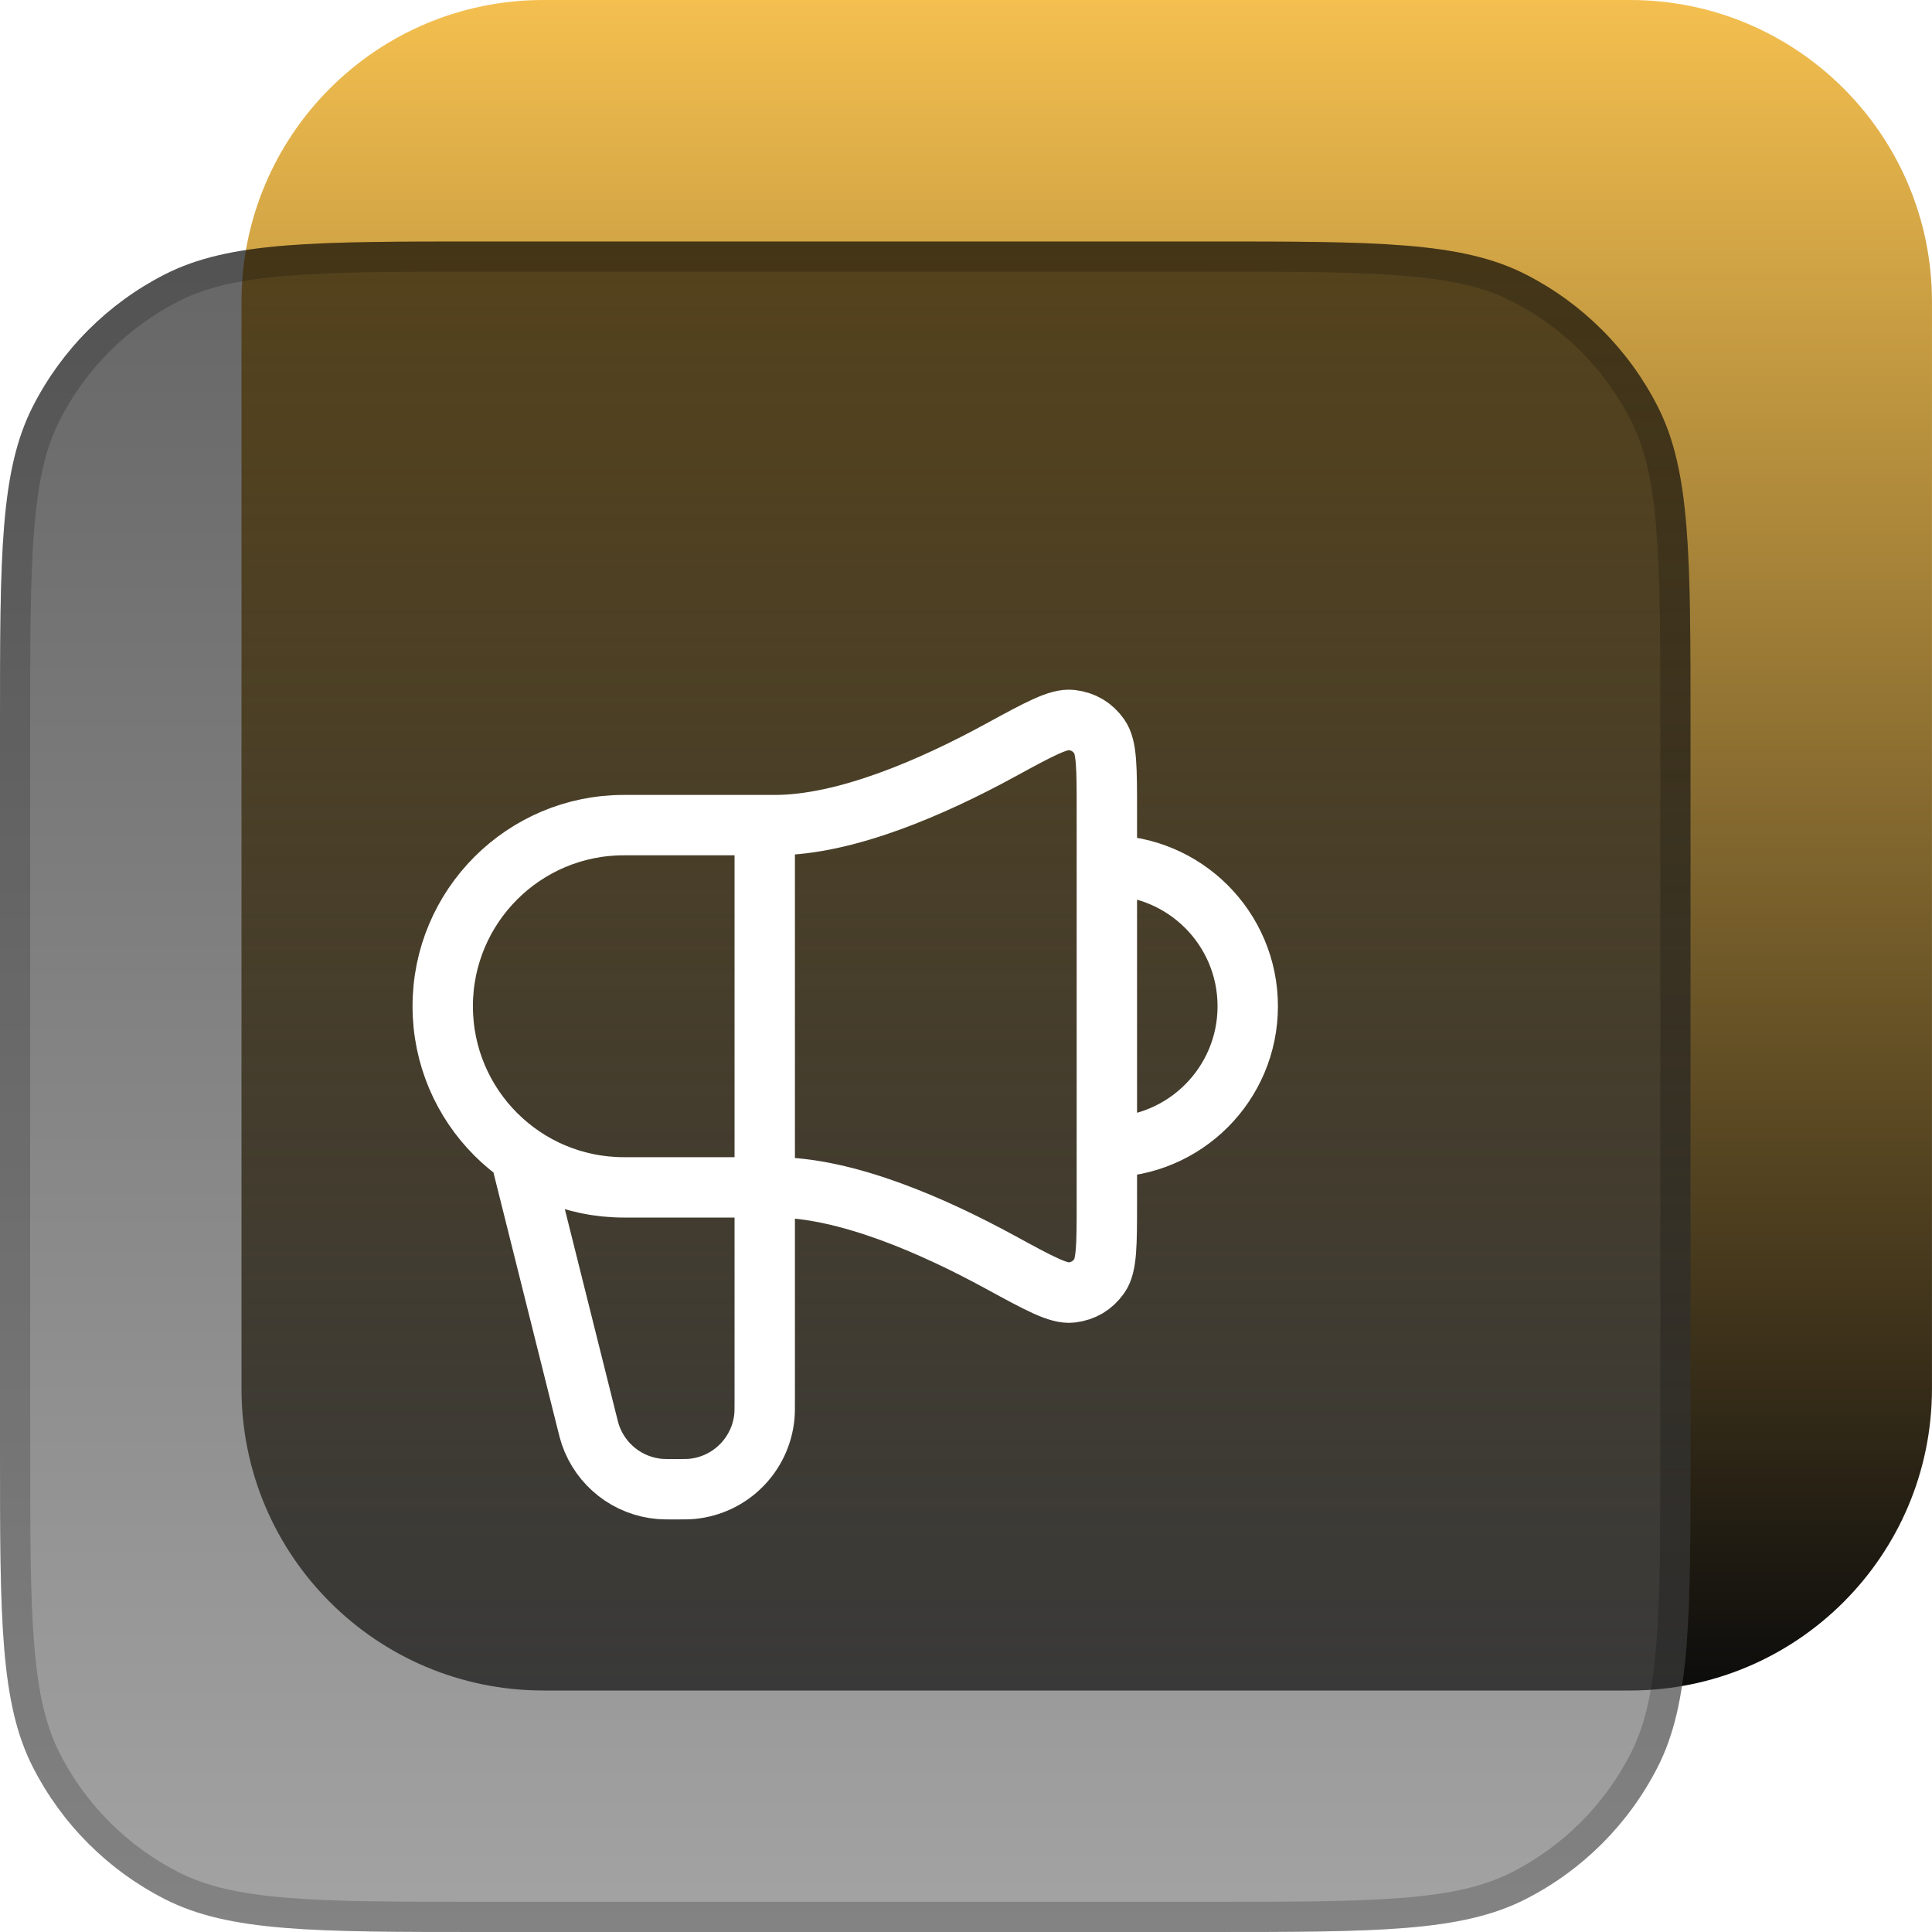
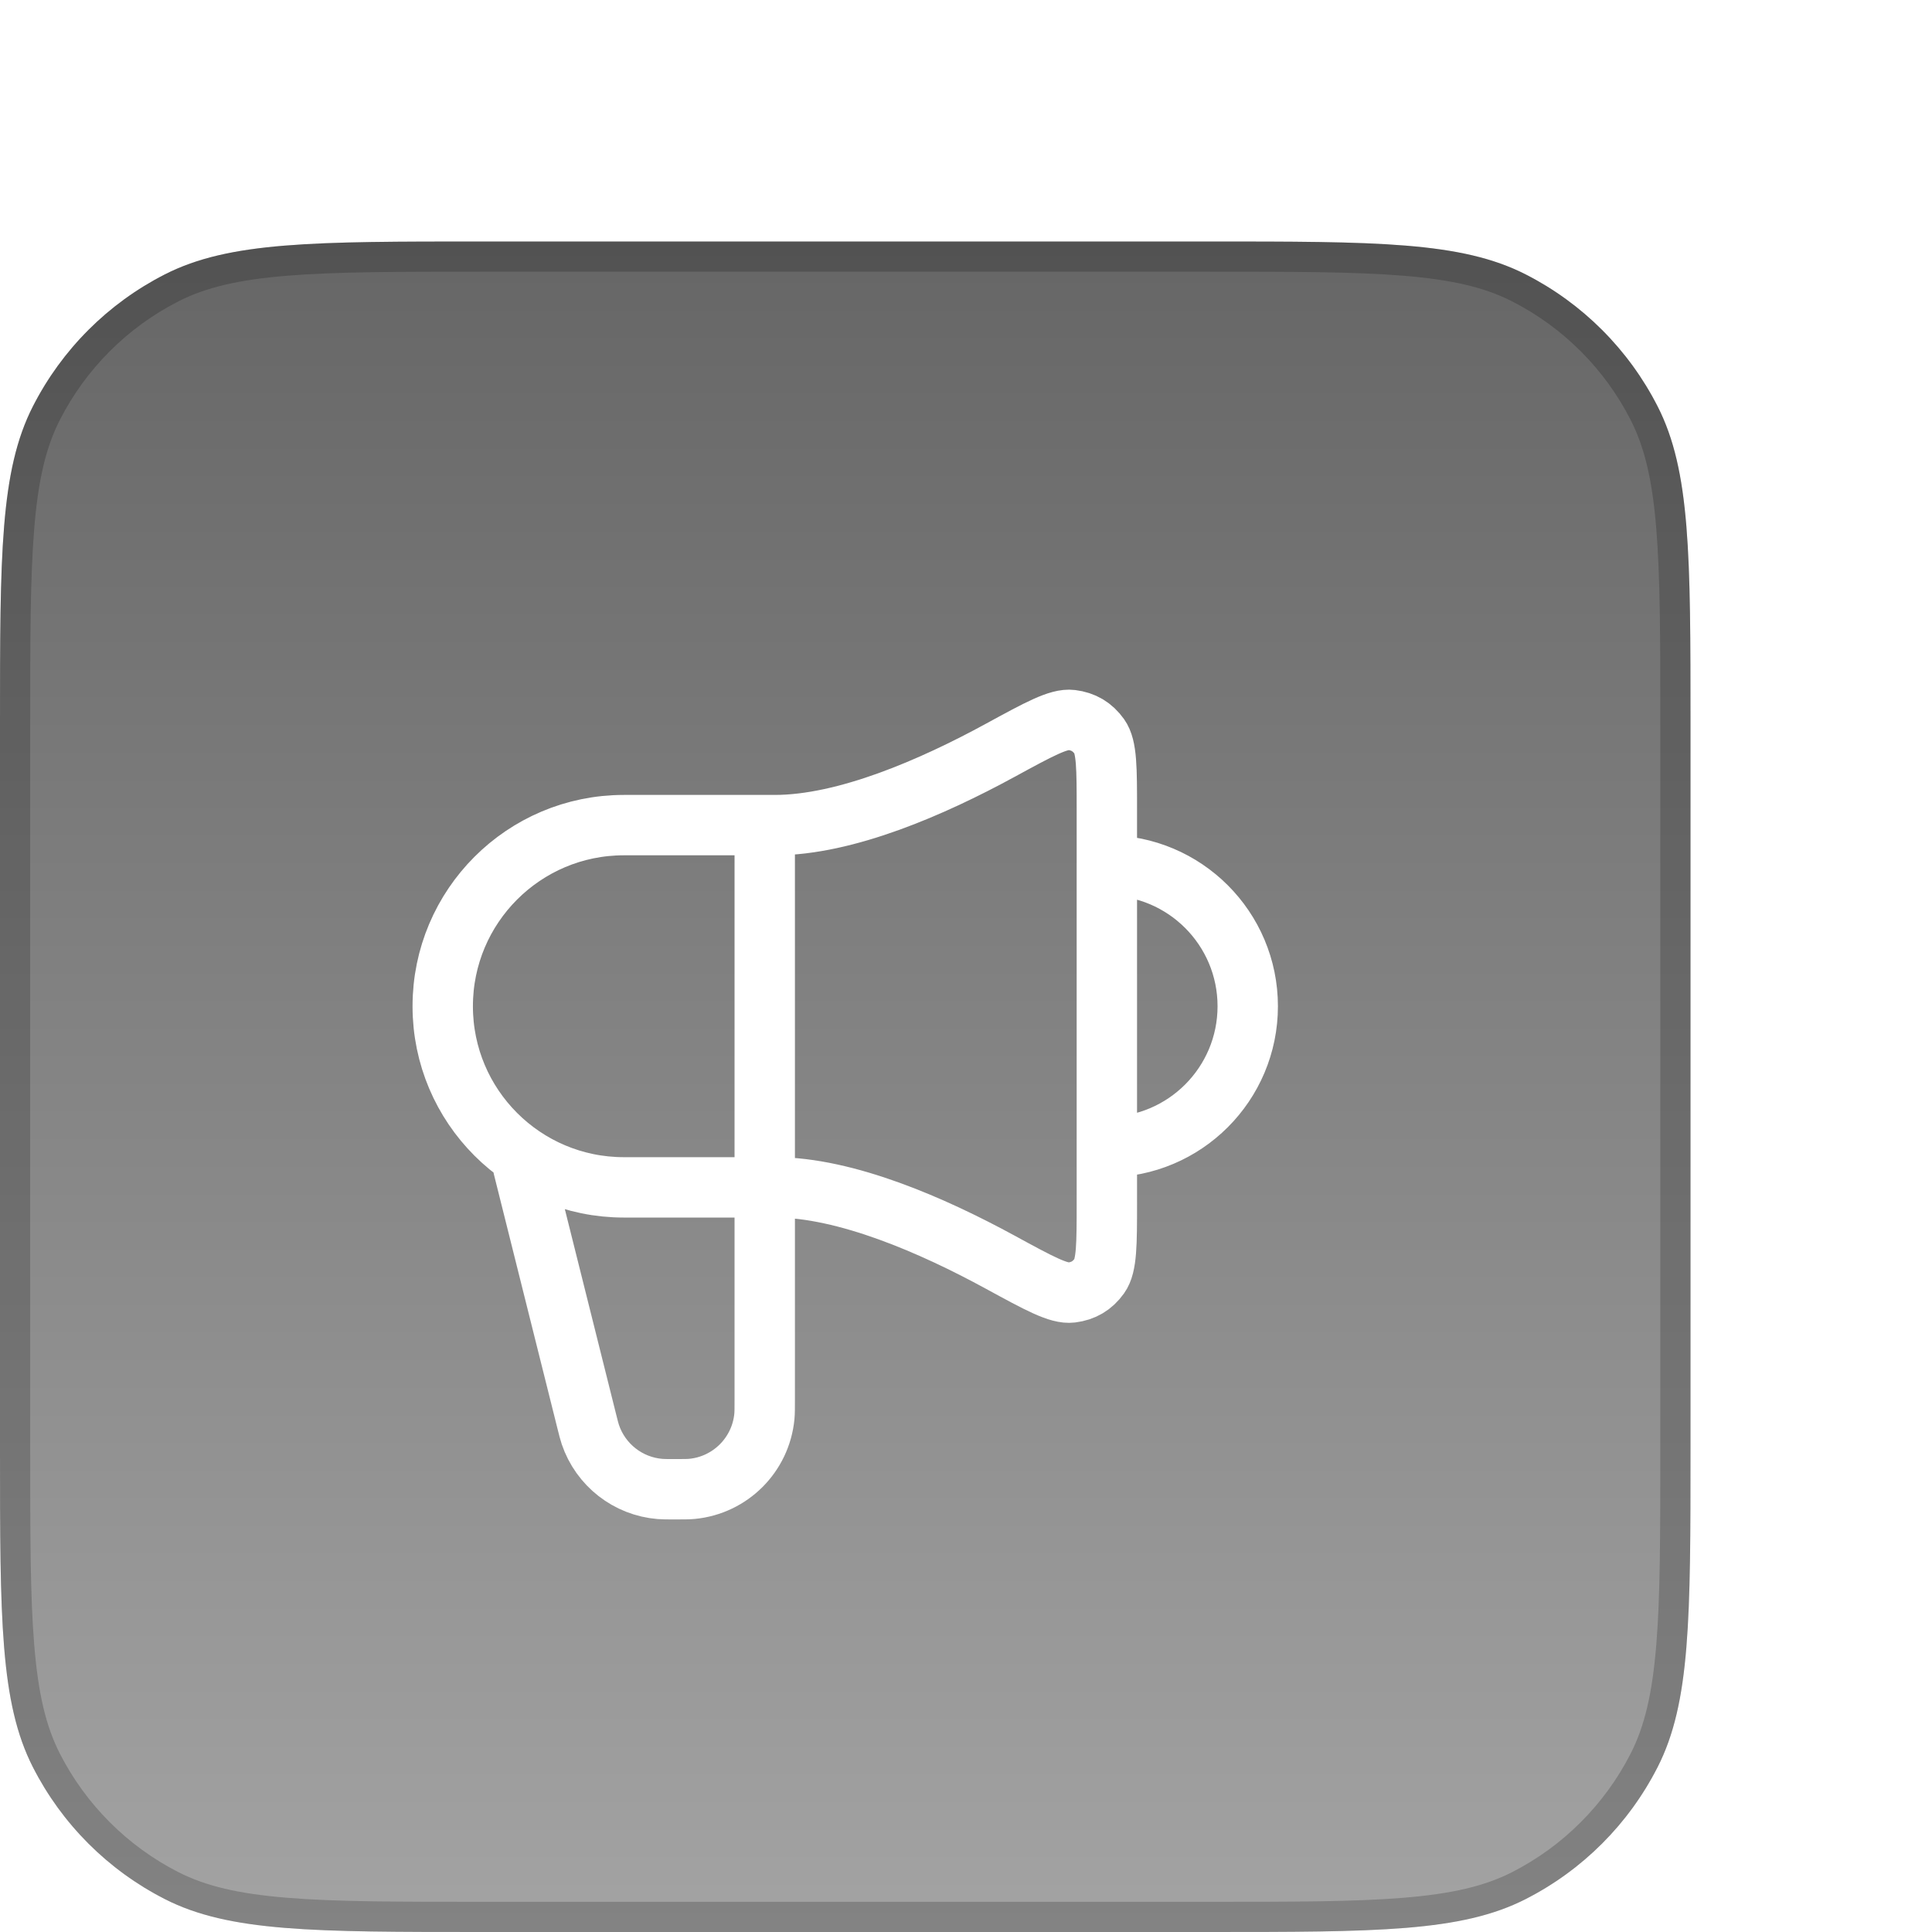
<svg xmlns="http://www.w3.org/2000/svg" width="64" height="64" viewBox="0 0 64 64" fill="none">
-   <path d="M8 10C8 4.477 12.477 0 18 0L53.999 0C59.522 0 63.999 4.477 63.999 10V46C63.999 51.523 59.522 56 53.999 56H18C12.477 56 8 51.523 8 46L8 10Z" fill="url(#paint0_linear_1447_5254)" />
  <g filter="url(#filter0_b_1447_5254)">
    <path d="M0 24C0 18.399 0 15.599 1.09 13.46C2.049 11.579 3.578 10.049 5.46 9.09C7.599 8 10.399 8 16 8H40C45.6 8 48.401 8 50.54 9.09C52.422 10.049 53.951 11.579 54.91 13.46C56 15.599 56 18.399 56 24V48C56 53.6 56 56.401 54.91 58.54C53.951 60.422 52.422 61.951 50.54 62.91C48.401 64 45.6 64 40 64H16C10.399 64 7.599 64 5.46 62.91C3.578 61.951 2.049 60.422 1.09 58.54C0 56.401 0 53.6 0 48V24Z" fill="url(#paint1_linear_1447_5254)" fill-opacity="0.6" />
    <path d="M0.5 24C0.5 21.192 0.5 19.115 0.635 17.473C0.768 15.836 1.032 14.674 1.535 13.687C2.446 11.9 3.9 10.446 5.687 9.535C6.674 9.032 7.836 8.768 9.473 8.635C11.115 8.5 13.191 8.5 16 8.5H40C42.809 8.5 44.885 8.5 46.527 8.635C48.164 8.768 49.326 9.032 50.313 9.535C52.1 10.446 53.554 11.9 54.465 13.687C54.968 14.674 55.232 15.836 55.365 17.473C55.5 19.115 55.5 21.192 55.5 24V48C55.5 50.809 55.5 52.885 55.365 54.527C55.232 56.164 54.968 57.326 54.465 58.313C53.554 60.1 52.1 61.554 50.313 62.465C49.326 62.968 48.164 63.232 46.527 63.365C44.885 63.5 42.809 63.5 40 63.5H16C13.191 63.5 11.115 63.5 9.473 63.365C7.836 63.232 6.674 62.968 5.687 62.465C3.9 61.554 2.446 60.1 1.535 58.313C1.032 57.326 0.768 56.164 0.635 54.527C0.5 52.885 0.5 50.809 0.5 48V24Z" stroke="black" stroke-opacity="0.2" />
    <path d="M17.333 38.666L19.433 47.065C19.492 47.301 19.521 47.419 19.556 47.522C19.897 48.529 20.805 49.238 21.864 49.324C21.973 49.333 22.095 49.333 22.338 49.333C22.643 49.333 22.796 49.333 22.924 49.321C24.193 49.198 25.198 48.193 25.321 46.924C25.333 46.796 25.333 46.643 25.333 46.338V27.333M36.666 38C39.244 38 41.333 35.91 41.333 33.333C41.333 30.756 39.244 28.666 36.666 28.666M25.666 27.333H20.666C17.353 27.333 14.666 30.02 14.666 33.333C14.666 36.647 17.353 39.333 20.666 39.333H25.666C28.022 39.333 30.903 40.596 33.126 41.807C34.422 42.514 35.071 42.868 35.495 42.816C35.889 42.767 36.187 42.591 36.418 42.268C36.666 41.92 36.666 41.224 36.666 39.831V26.835C36.666 25.442 36.666 24.746 36.418 24.398C36.187 24.076 35.889 23.899 35.495 23.851C35.071 23.799 34.422 24.152 33.126 24.859C30.903 26.071 28.022 27.333 25.666 27.333Z" stroke="white" stroke-width="2" stroke-linecap="round" stroke-linejoin="round" />
  </g>
  <defs>
    <filter id="filter0_b_1447_5254" x="-16" y="-8" width="88" height="88" filterUnits="userSpaceOnUse" color-interpolation-filters="sRGB">
      <feFlood flood-opacity="0" result="BackgroundImageFix" />
      <feGaussianBlur in="BackgroundImageFix" stdDeviation="8" />
      <feComposite in2="SourceAlpha" operator="in" result="effect1_backgroundBlur_1447_5254" />
      <feBlend mode="normal" in="SourceGraphic" in2="effect1_backgroundBlur_1447_5254" result="shape" />
    </filter>
    <linearGradient id="paint0_linear_1447_5254" x1="35.999" y1="0" x2="35.999" y2="56" gradientUnits="userSpaceOnUse">
      <stop stop-color="#F4BF4F" />
      <stop offset="1" stop-color="#0C0C0C" />
    </linearGradient>
    <linearGradient id="paint1_linear_1447_5254" x1="28" y1="8" x2="28" y2="64" gradientUnits="userSpaceOnUse">
      <stop />
      <stop offset="1" stop-color="#666666" />
    </linearGradient>
  </defs>
</svg>